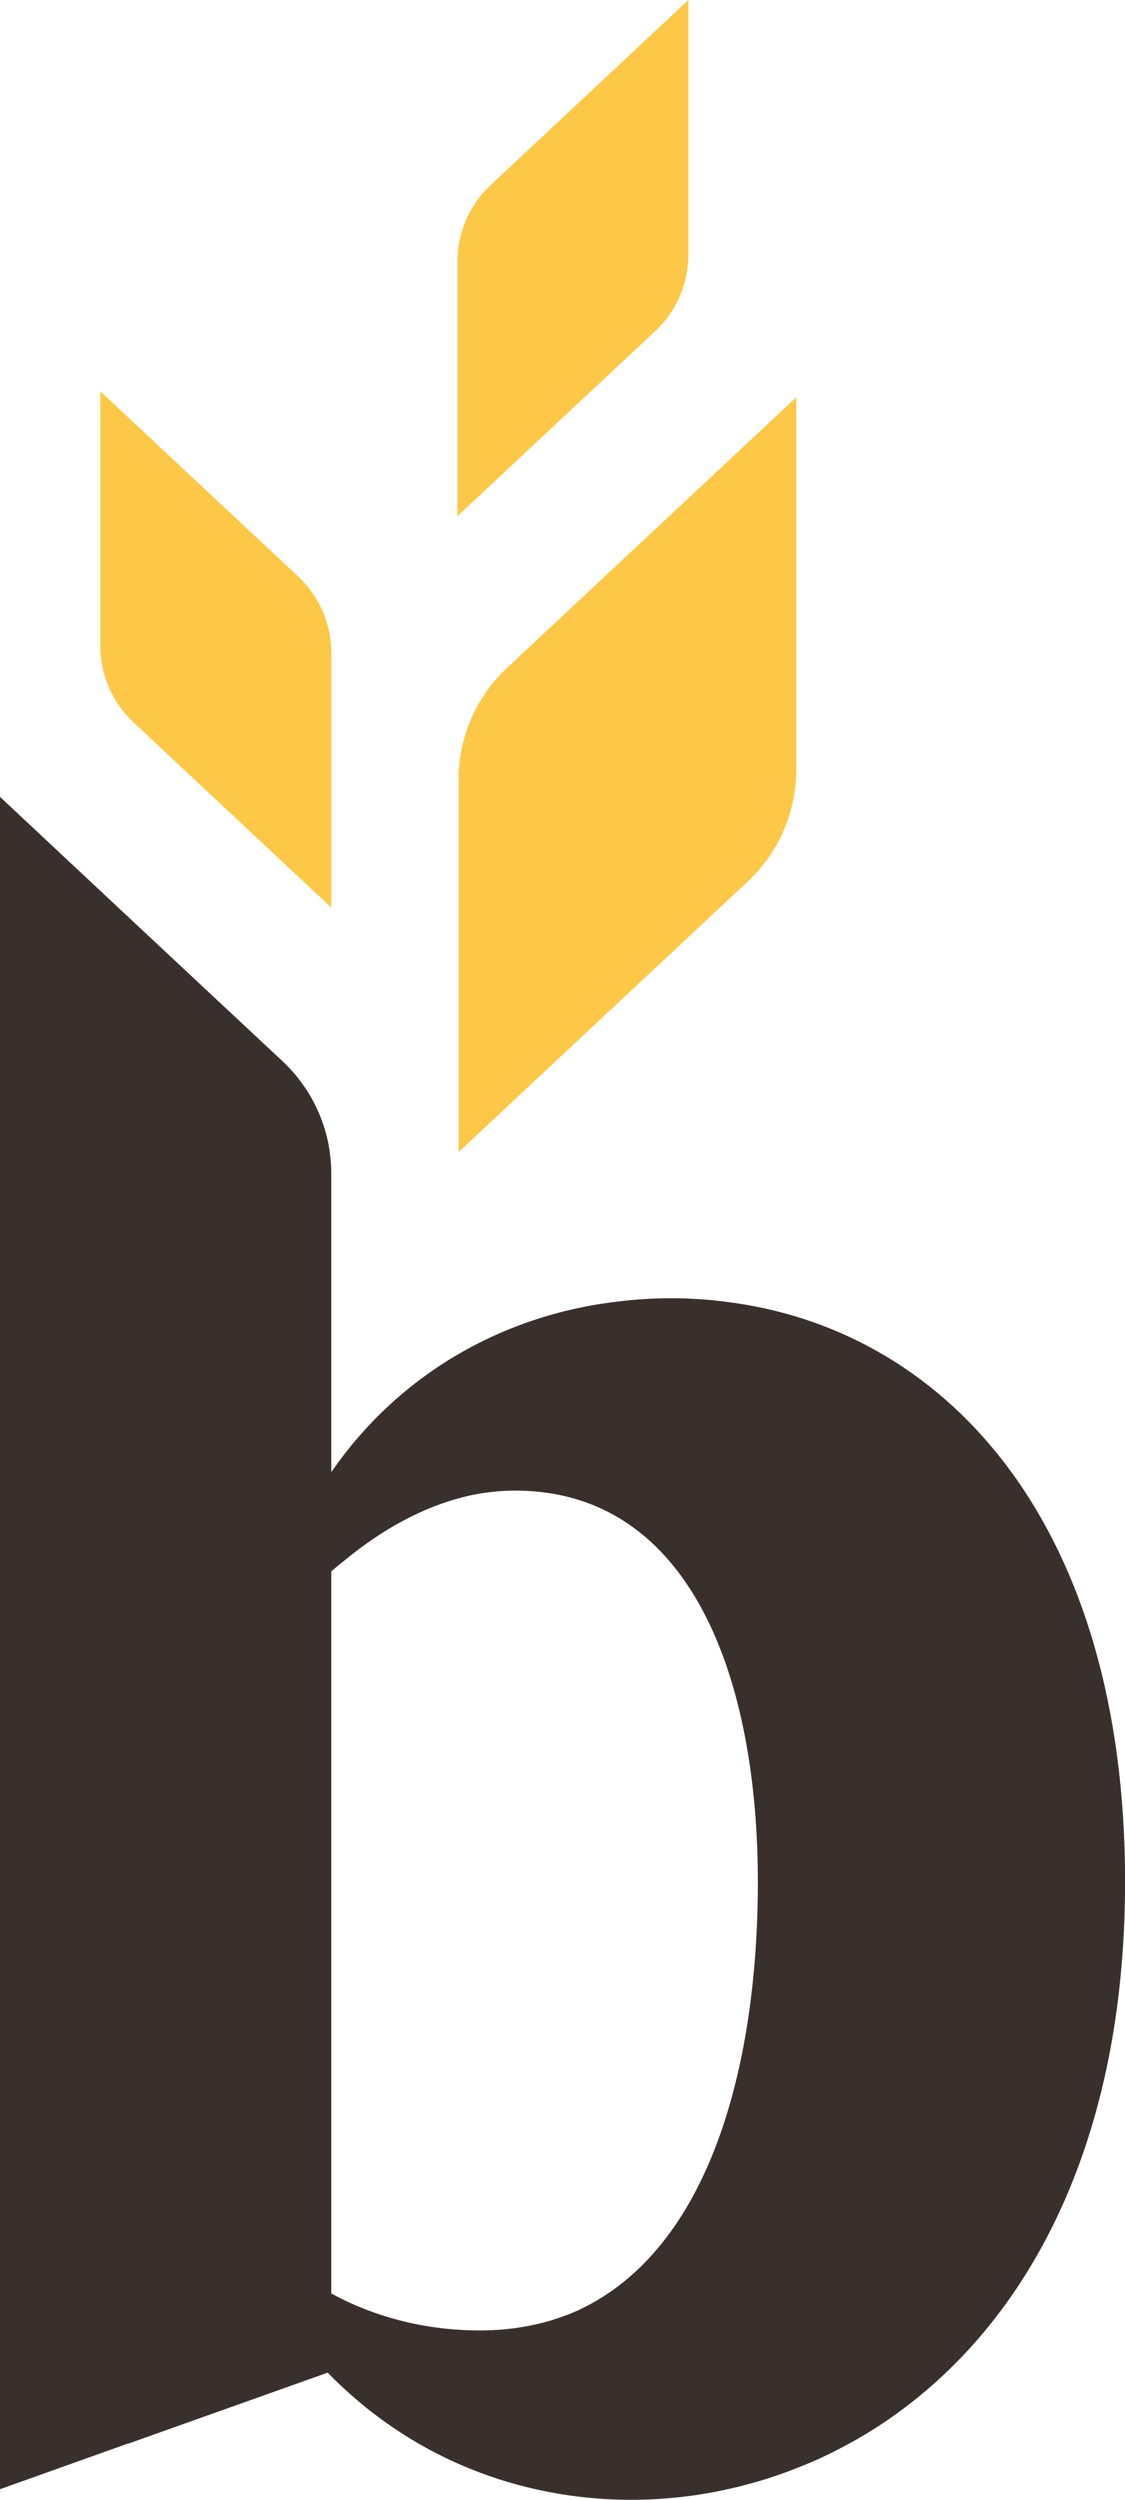
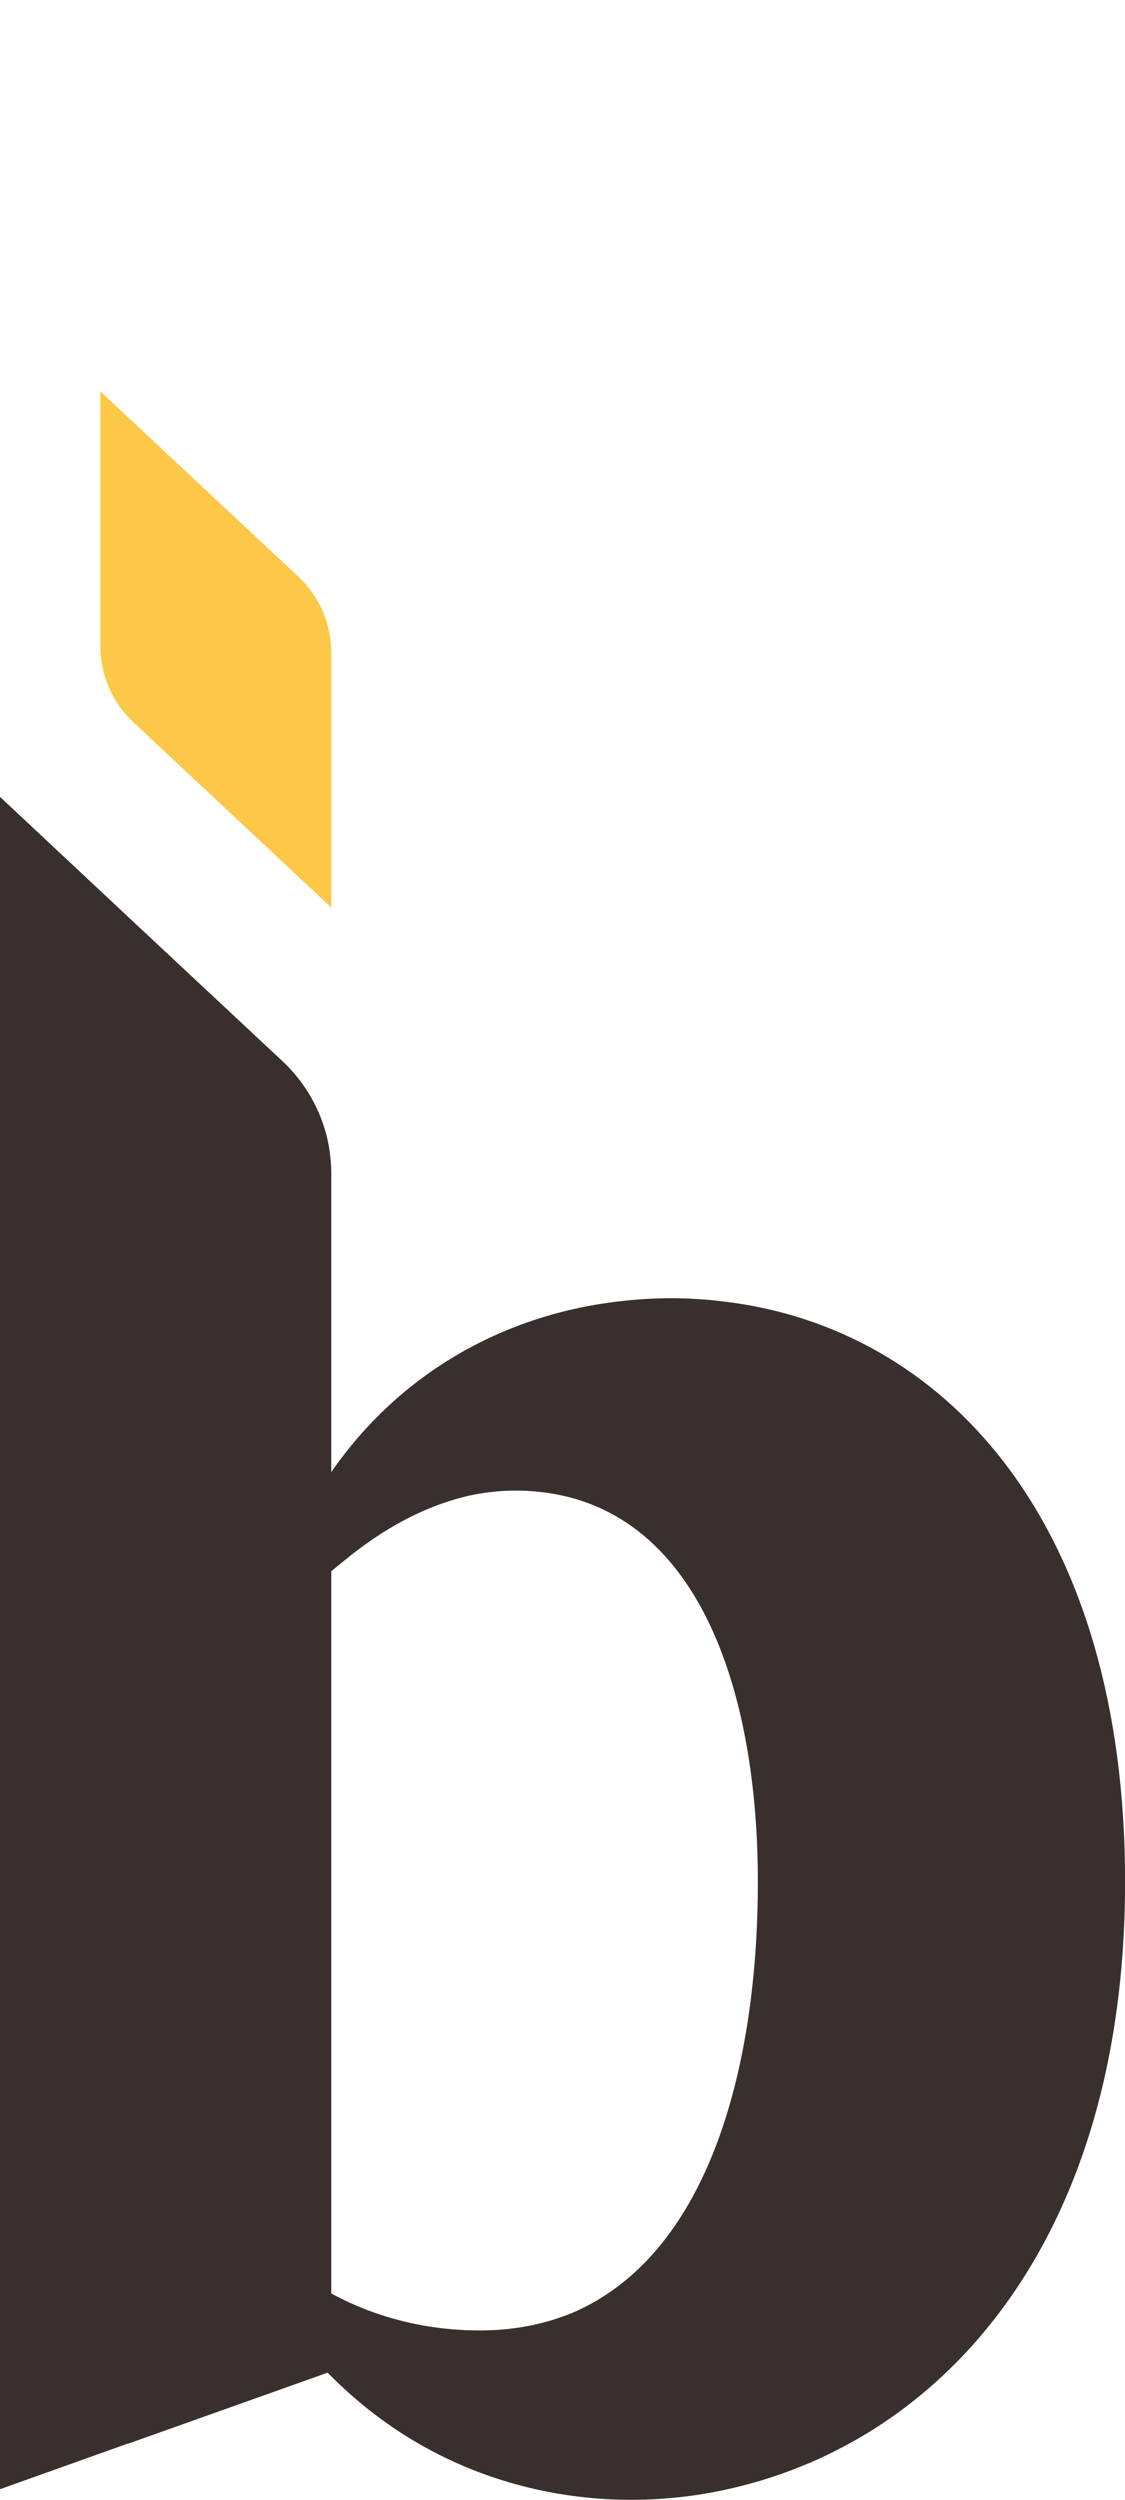
<svg xmlns="http://www.w3.org/2000/svg" id="Capa_2" data-name="Capa 2" viewBox="0 0 142.39 316.32">
  <defs>
    <style>
      .cls-1 {
        fill: #fdc847;
      }

      .cls-2 {
        fill: #39302e;
      }
    </style>
  </defs>
  <g id="Capa_1-2" data-name="Capa 1">
    <g>
      <path class="cls-2" d="M93.07,164.88c-.88-.12-1.76-.24-2.64-.33-.92-.1-1.83-.16-2.76-.21-.9-.05-1.8-.07-2.69-.07-1.05,0-2.12.03-3.18.09-.54.03-1.05.07-1.59.12-.47.03-.95.09-1.42.14-14.62,1.55-28.05,8.91-36.86,21.65v-37.77c0-.91-.07-1.81-.19-2.71-.6-4.37-2.71-8.44-5.97-11.5l-19.61-18.33L0,100.83v214.14l16.16-5.77v.03l25.31-9.01c12.02,12.29,26.64,16.09,38.36,16.09,4.39,0,8.79-.5,13.12-1.54.95-.22,1.88-.47,2.83-.74.78-.22,1.55-.47,2.33-.73.57-.19,1.14-.4,1.69-.6.88-.33,1.76-.69,2.64-1.05.1-.03.19-.07.28-.12.69-.29,1.36-.6,2.04-.93,1.31-.64,2.61-1.33,3.87-2.05.6-.35,1.19-.71,1.78-1.07,18.2-11.43,31.99-34.25,31.99-69.4,0-44.8-22.12-69.23-49.32-73.2ZM73.27,292.29c-.54.24-1.09.48-1.66.69-.6.22-1.21.43-1.83.62-2.78.83-5.8,1.28-9.1,1.28-5.58,0-12.29-1.16-18.75-4.68v-91.38c.54-.45,1.07-.9,1.62-1.33,4.87-4.01,10-6.82,15.31-8.11.35-.1.69-.17,1.05-.24.41-.09.83-.16,1.26-.22.45-.07.92-.12,1.36-.17.35-.03.71-.07,1.09-.09.52-.03,1.02-.05,1.54-.05,22.27,0,30.76,23.72,30.76,49.51,0,23.2-6.06,46.42-22.67,54.17Z" />
      <path class="cls-1" d="M18.4,92.81l6.04,5.66.67.62,16.63,15.57.19.17v-32.23c0-3.66-1.52-7.16-4.2-9.67l-25.03-23.41v32.23c0,3.66,1.52,7.15,4.2,9.65l1.5,1.4Z" />
-       <path class="cls-1" d="M58.06,98.63v47.13l24.58-23,1-.93,11.02-10.31c3.91-3.66,6.12-8.77,6.12-14.12v-47.13l-36.61,34.24c-3.91,3.66-6.13,8.77-6.13,14.12Z" />
-       <path class="cls-1" d="M75.4,48.94l7.54-7.05c2.67-2.5,4.19-6,4.19-9.66V0l-25.04,23.42c-2.67,2.5-4.19,6-4.19,9.66v32.23l16.81-15.73.69-.64Z" />
    </g>
  </g>
</svg>